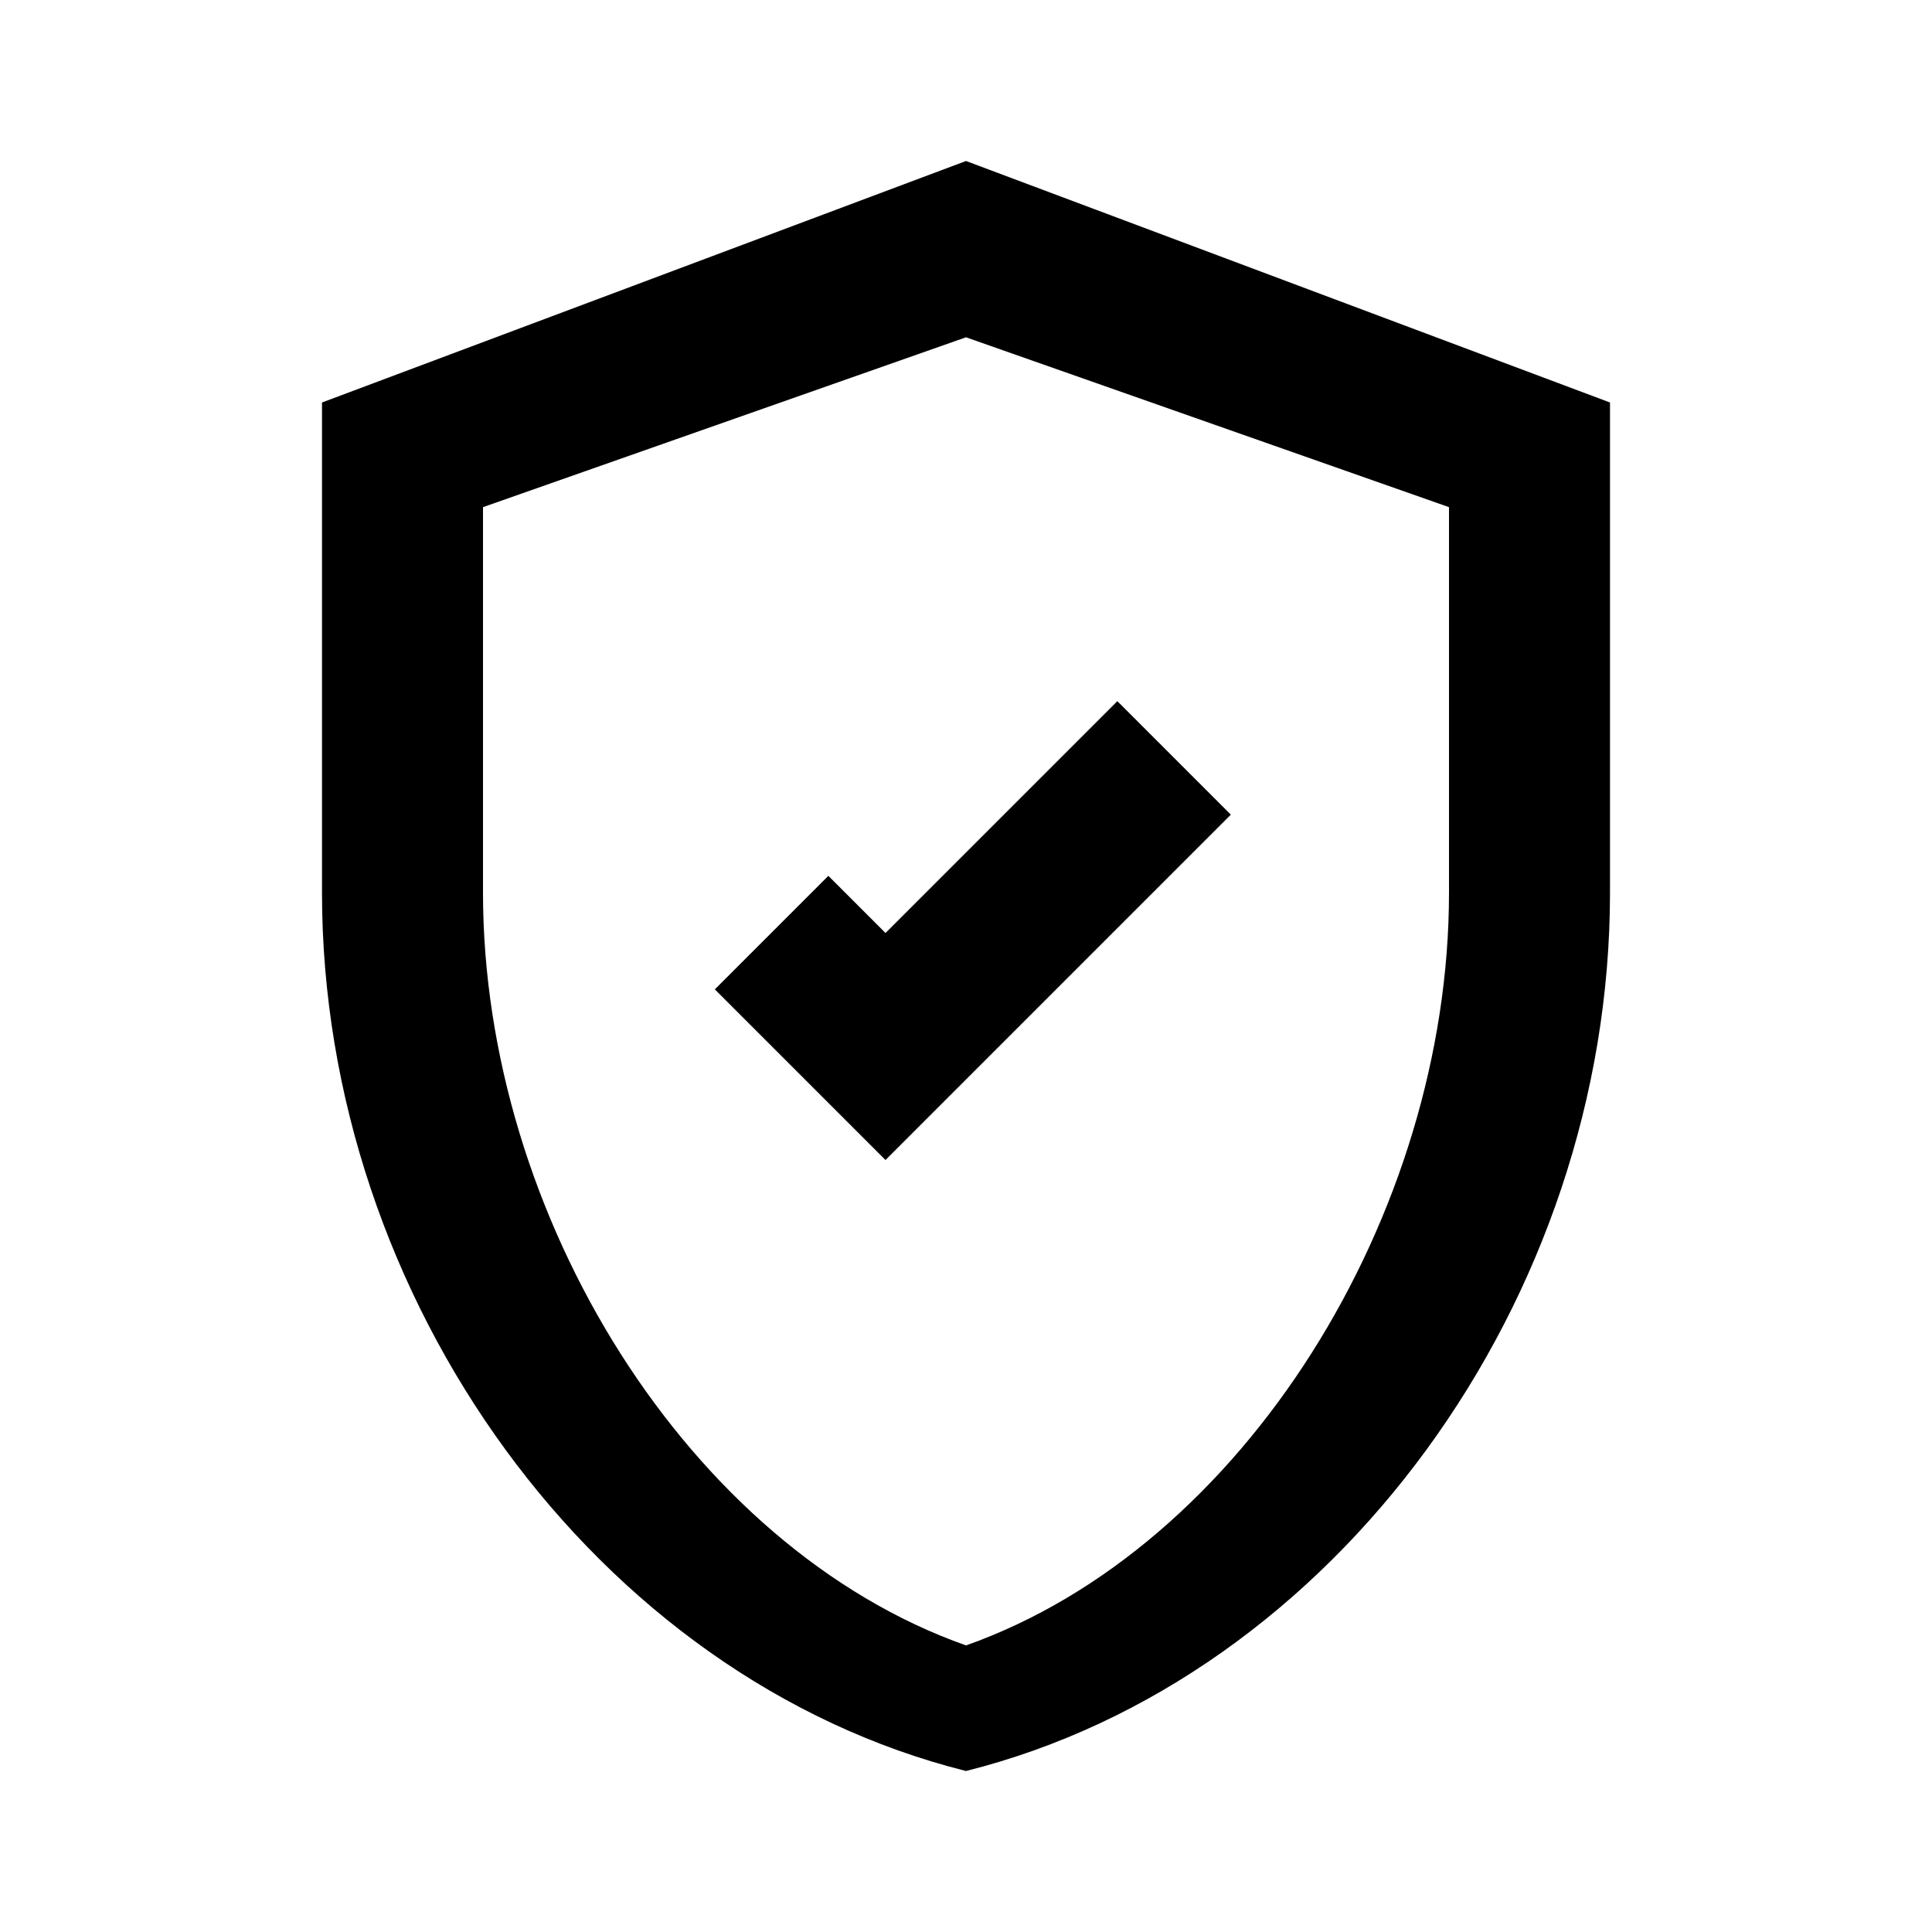
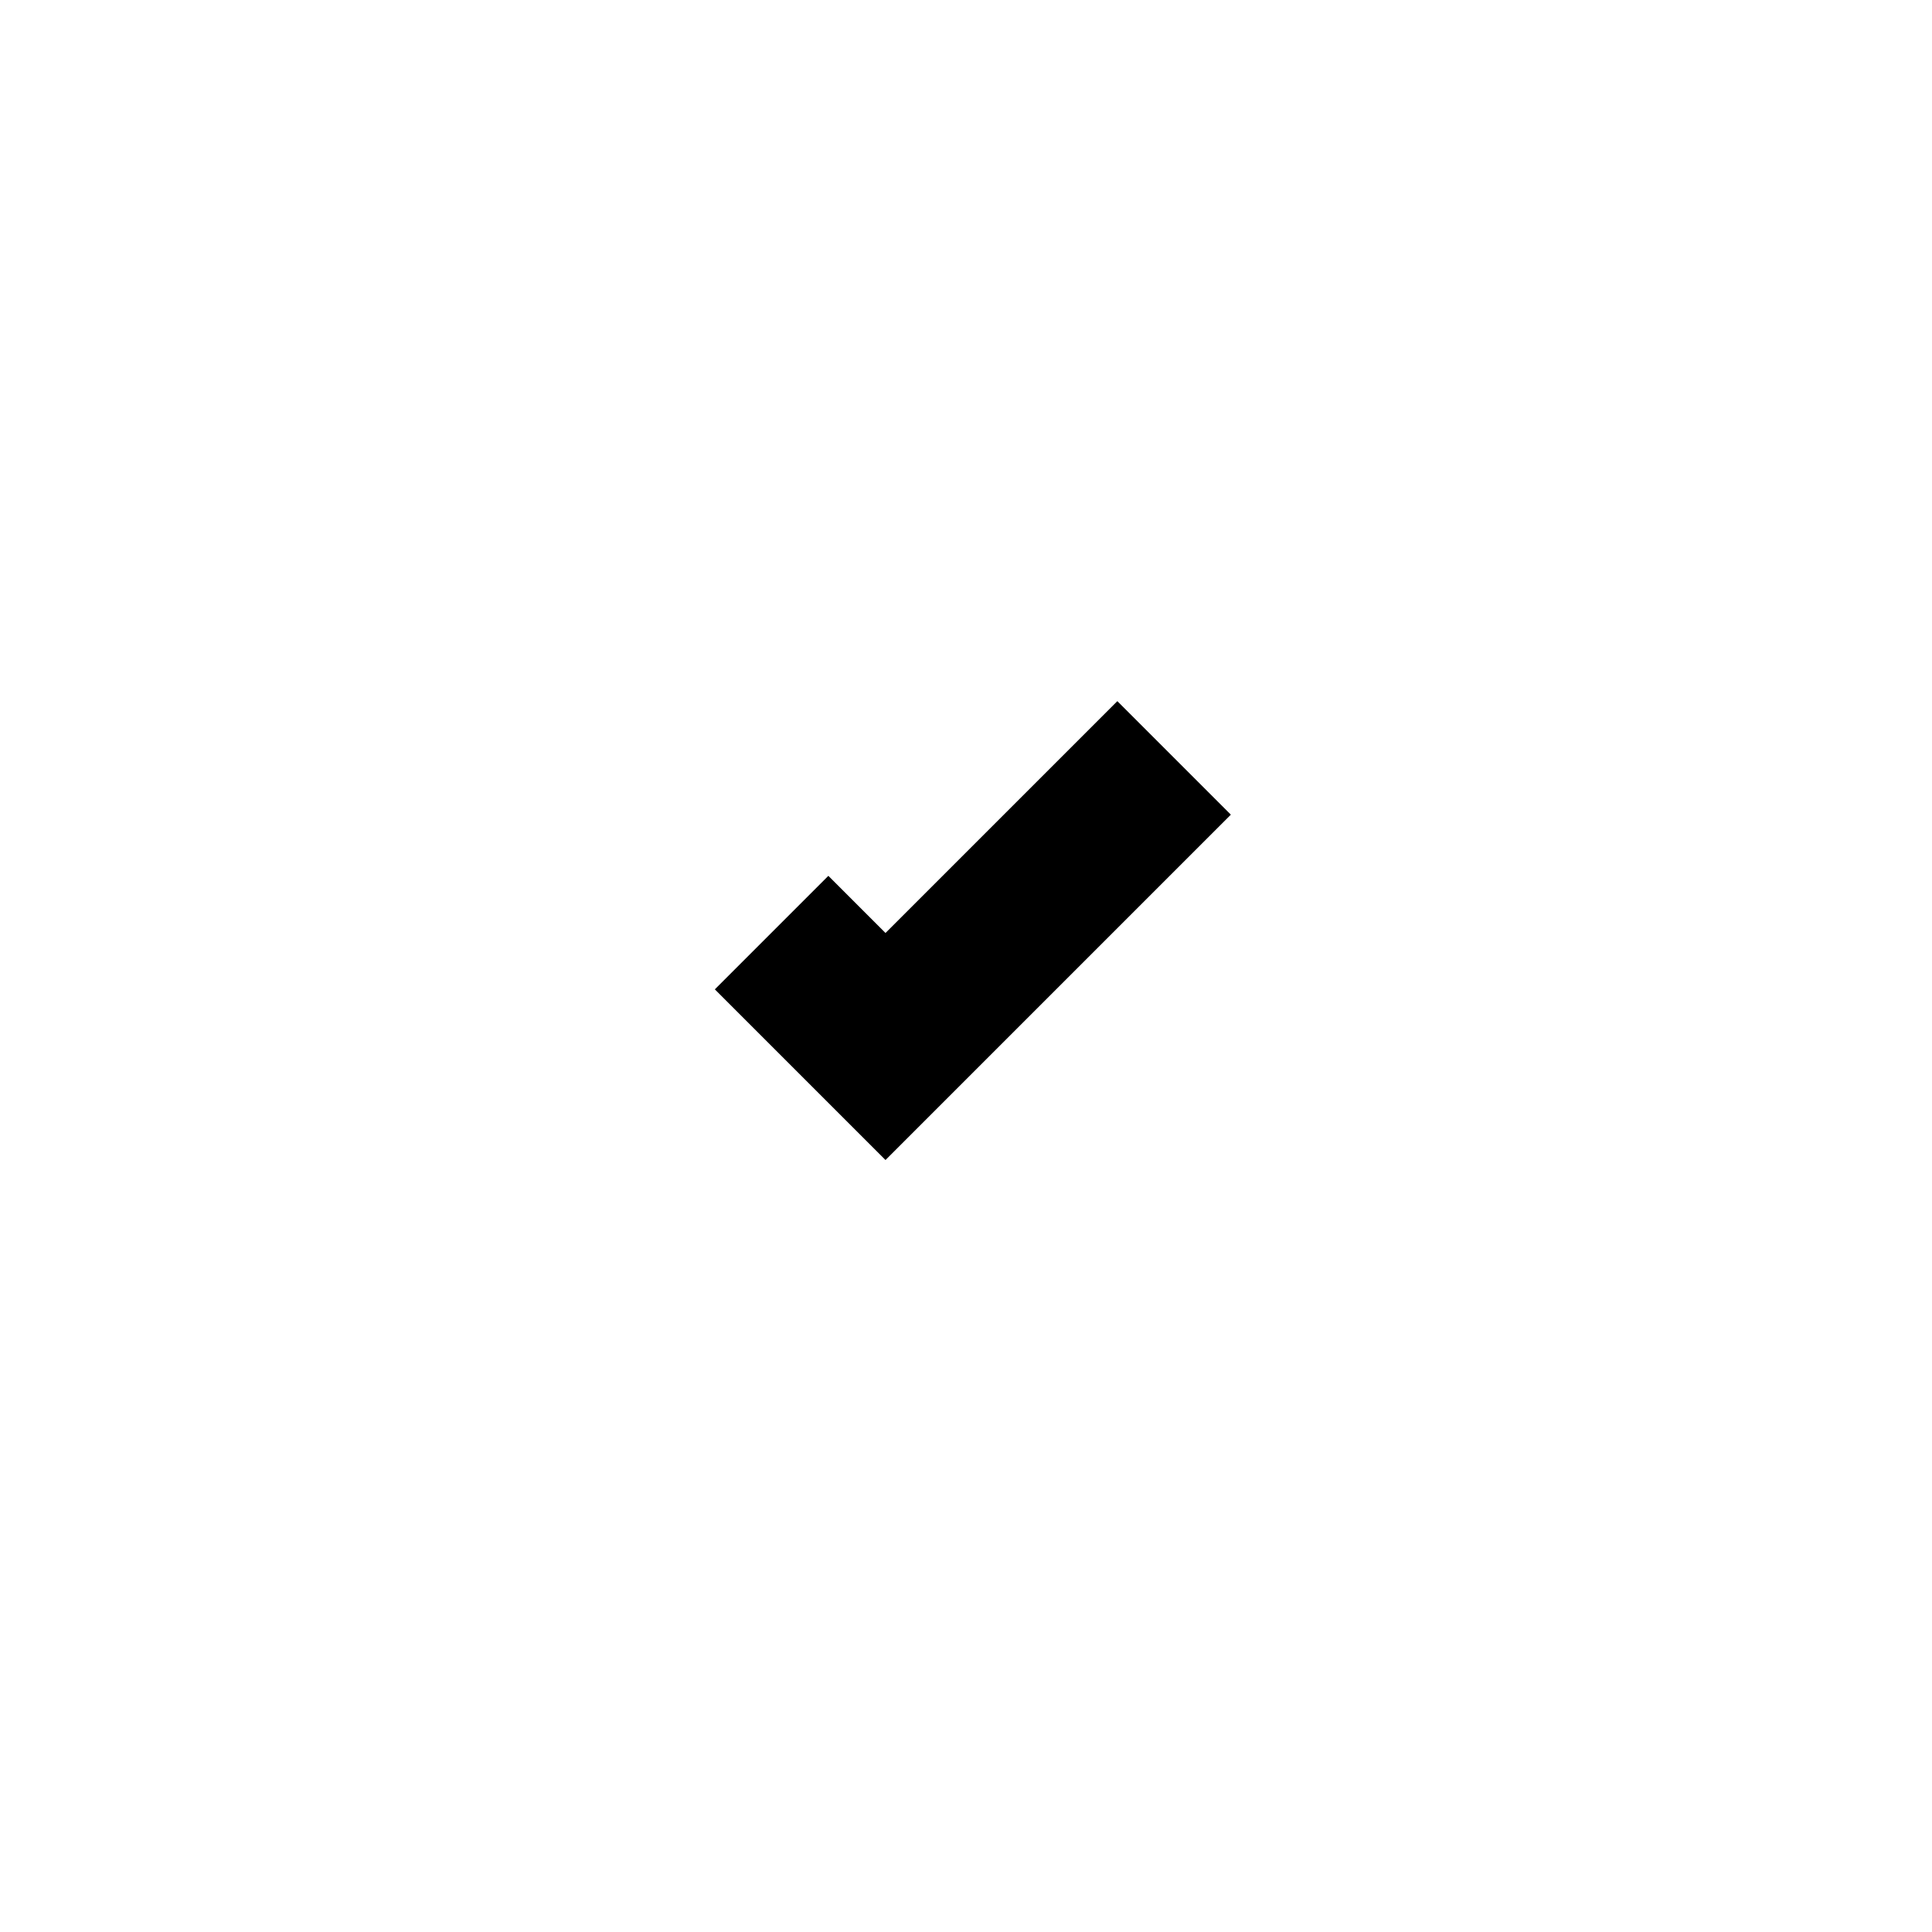
<svg xmlns="http://www.w3.org/2000/svg" width="24" height="24" viewBox="0 0 24 24" fill="none">
-   <path d="M12 2L4 5V11.09C4 16.14 7.41 20.85 12 22C16.59 20.85 20 16.14 20 11.09V5L12 2ZM18 11.09C18 15.09 15.45 19.22 12 20.44C8.55 19.22 6 15.1 6 11.09V6.3L12 4.19L18 6.3V11.09Z" fill="currentColor" />
  <path d="M11 14.41L15.29 10.12L13.88 8.71L11 11.59L10.29 10.88L8.88 12.29L11 14.41Z" fill="currentColor" />
</svg>